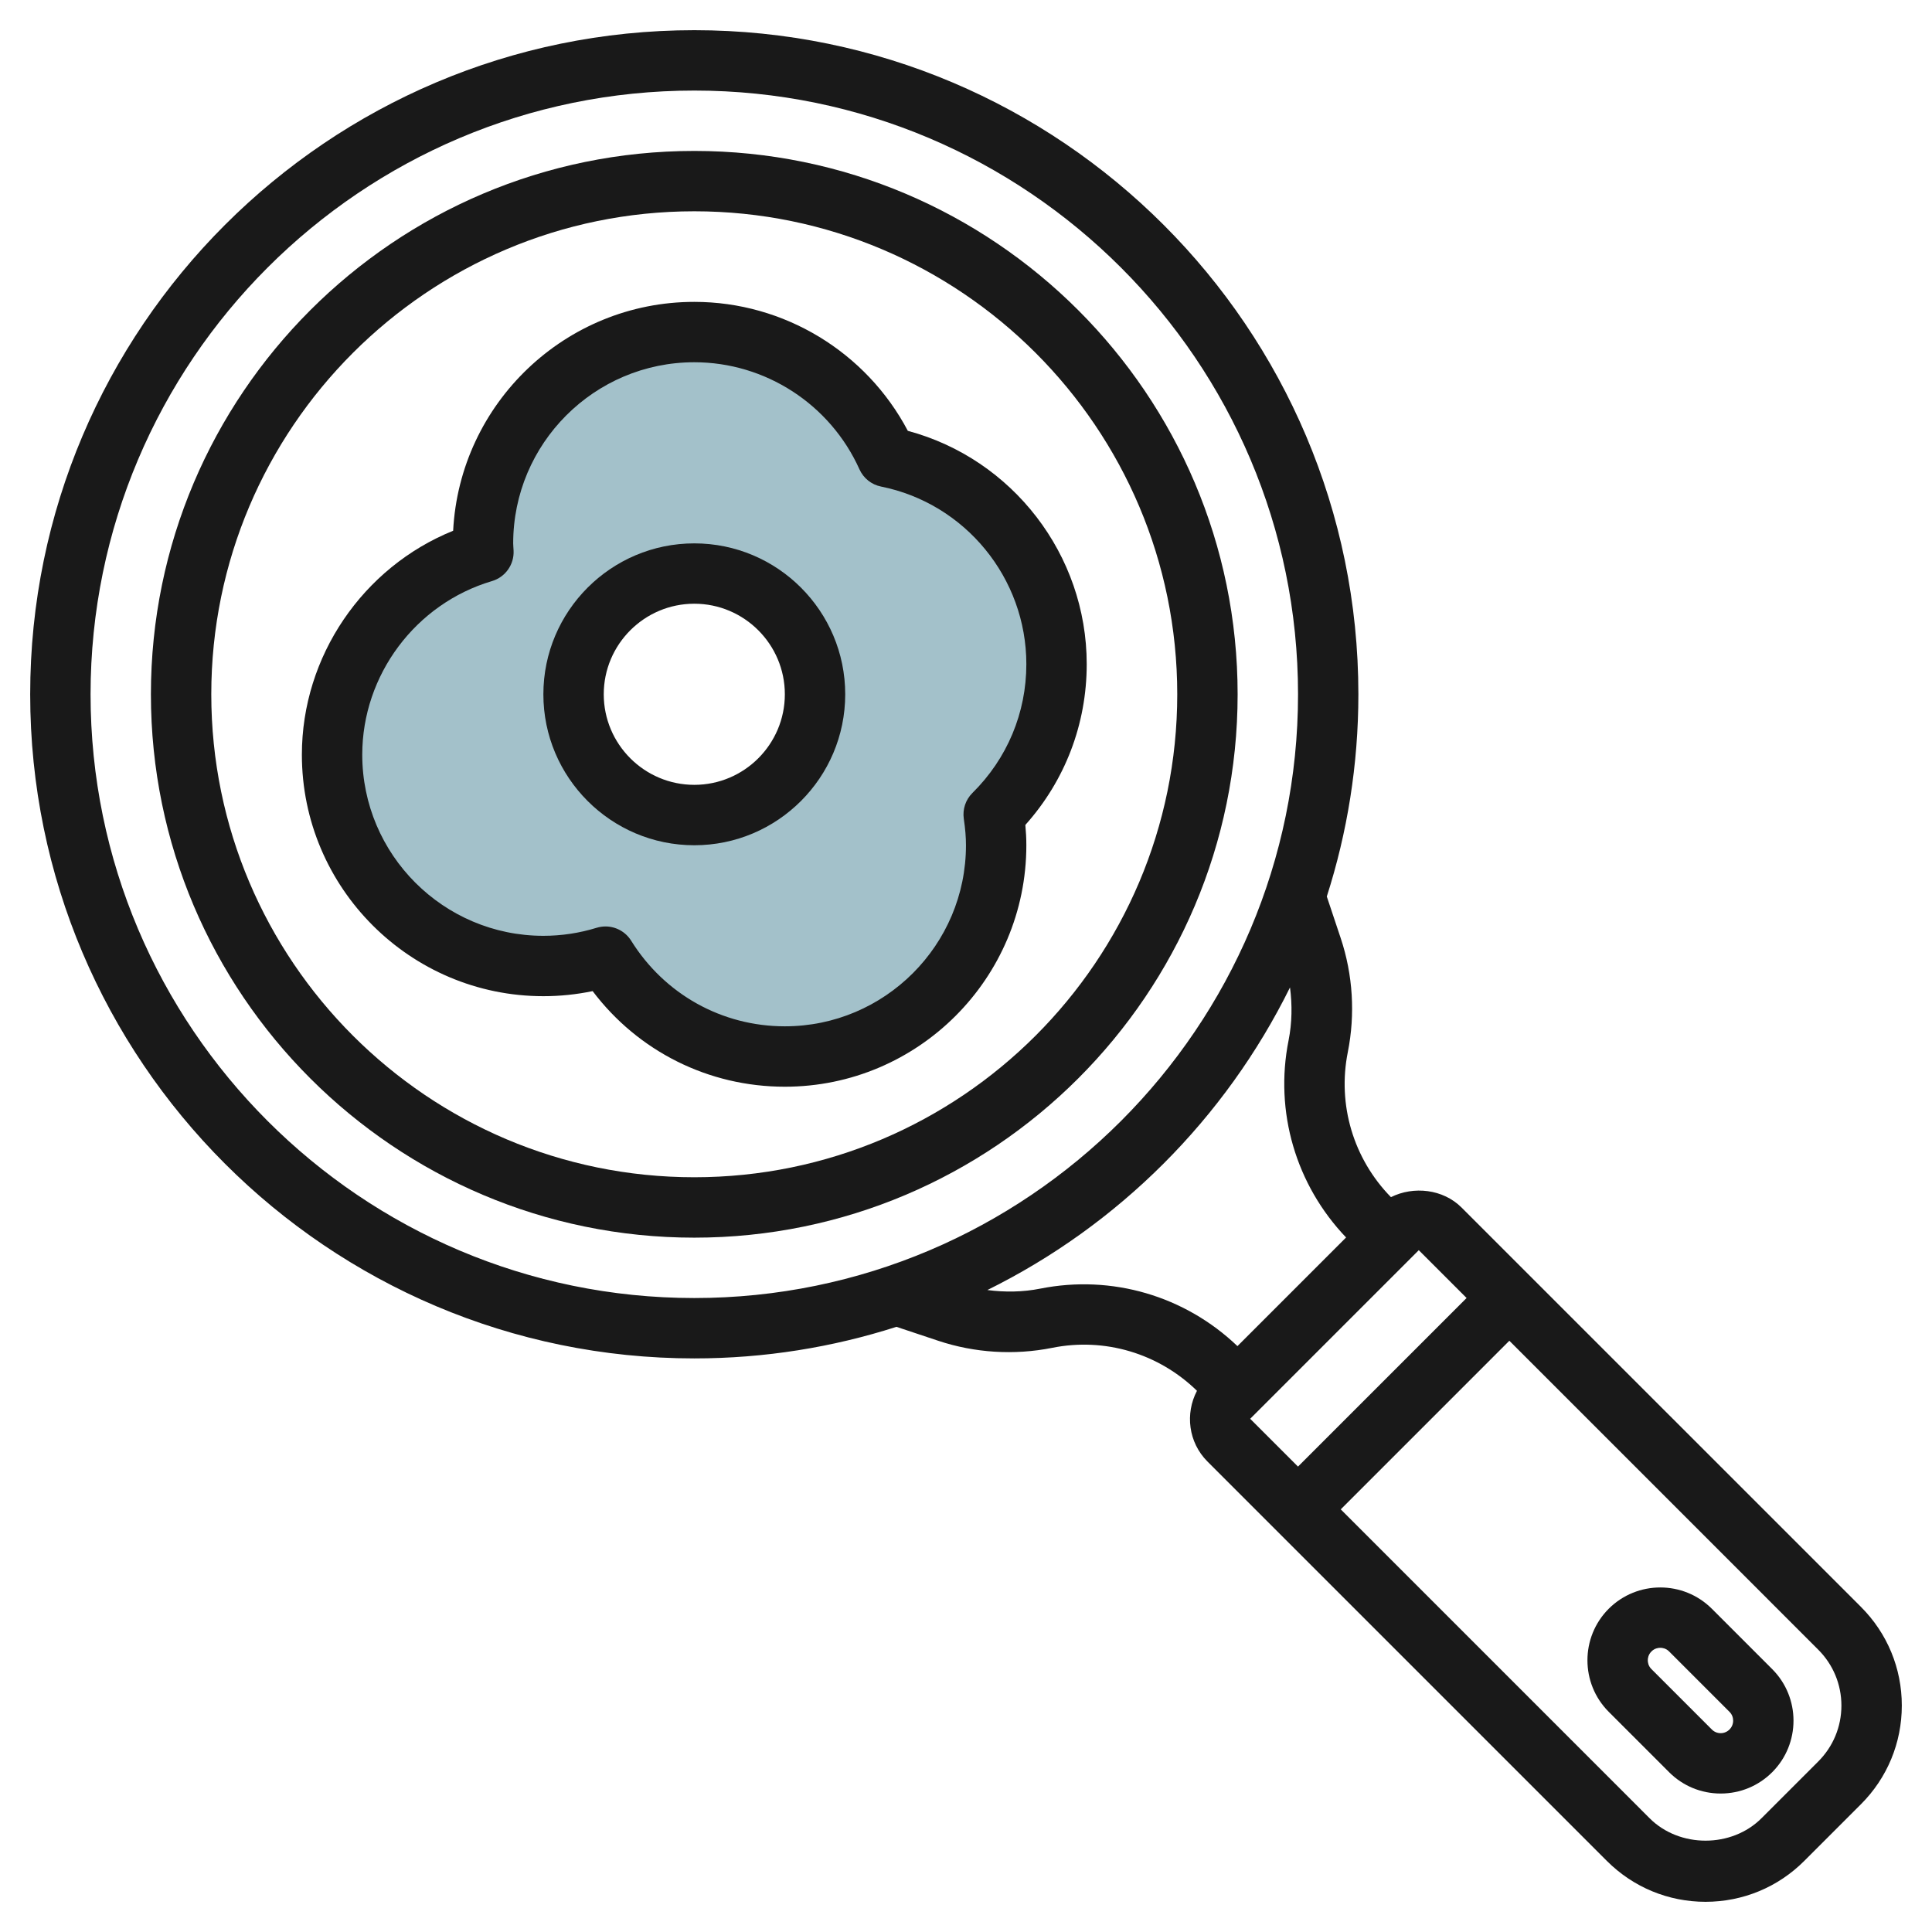
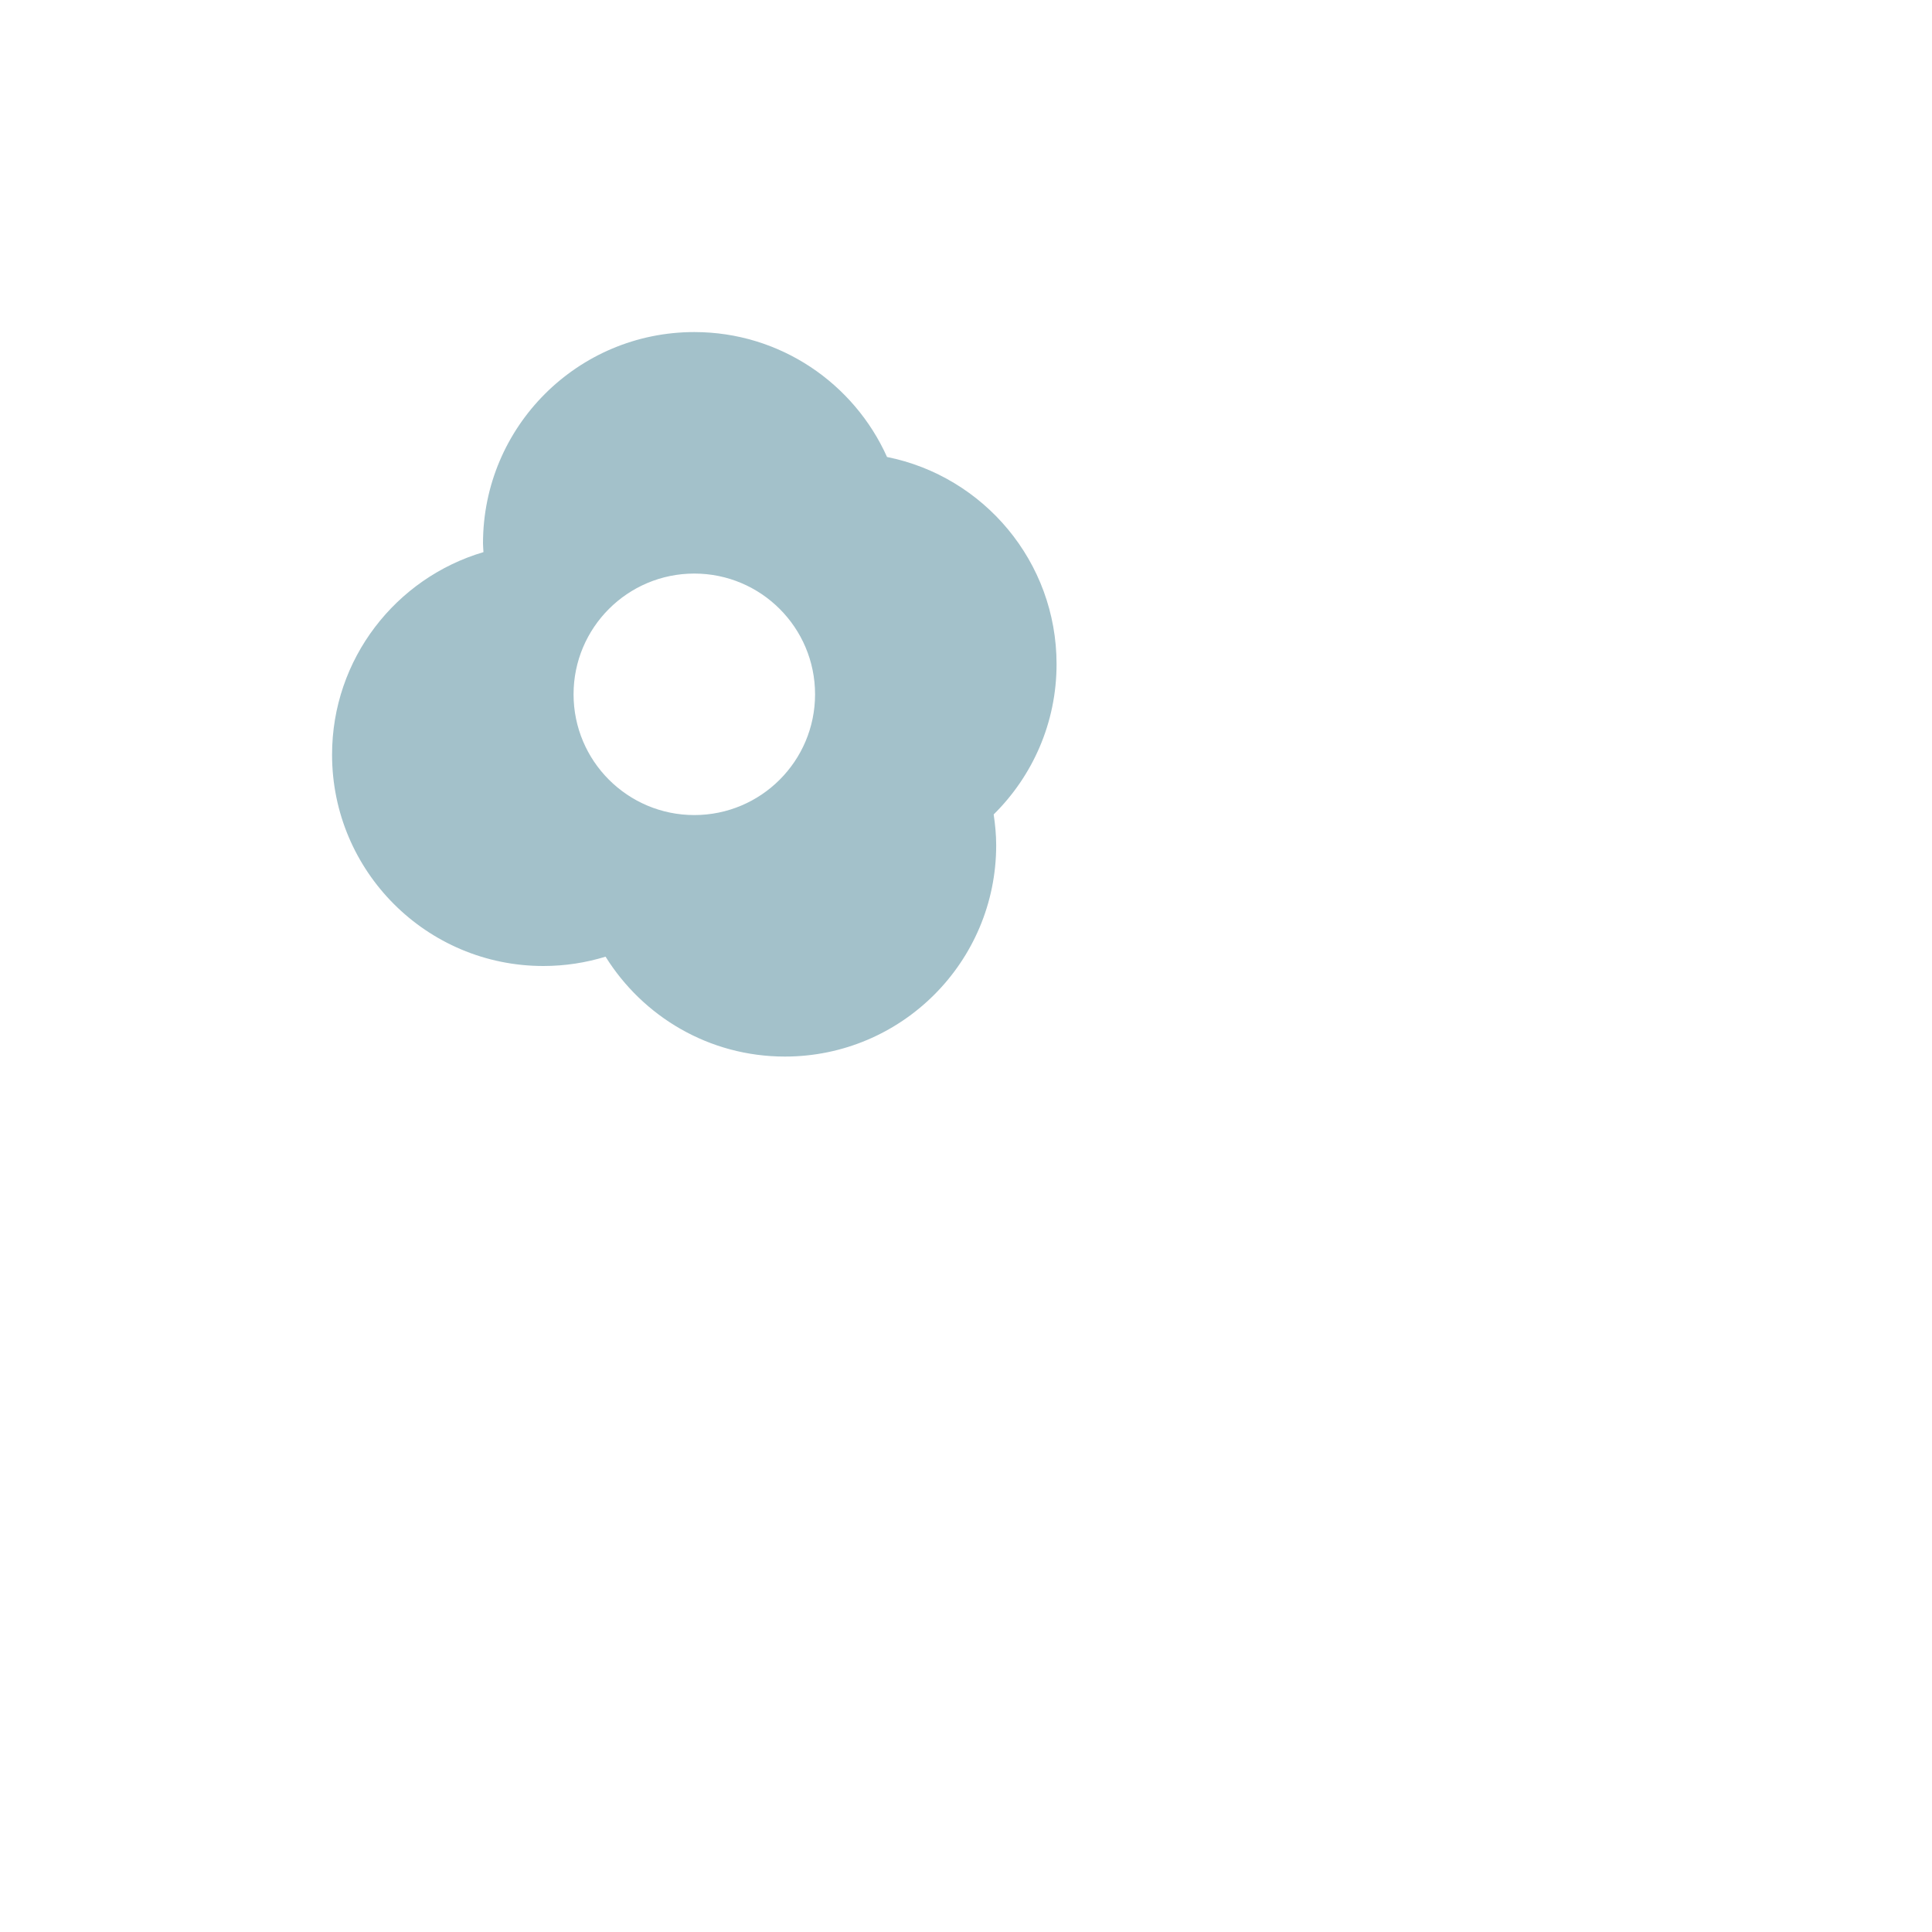
<svg xmlns="http://www.w3.org/2000/svg" id="Layer_3" enable-background="new 0 0 64 64" height="512" viewBox="0 0 64 64" width="512">
  <g>
    <path d="m35 22c0-3.392-2.413-6.219-5.616-6.862-1.095-2.437-3.539-4.138-6.384-4.138-3.866 0-7 3.134-7 7 0 .098.011.193.015.29-2.899.856-5.015 3.534-5.015 6.71 0 3.866 3.134 7 7 7 .717 0 1.409-.109 2.06-.309 1.236 1.984 3.43 3.309 5.94 3.309 3.866 0 7-3.134 7-7 0-.348-.034-.687-.083-1.021 1.285-1.269 2.083-3.03 2.083-4.979zm-12 5c-2.209 0-4-1.791-4-4s1.791-4 4-4 4 1.791 4 4-1.791 4-4 4z" fill="#a3c1ca" />
    <g fill="#191919">
-       <path d="m22.999 5c-9.926 0-18 8.075-18 18s8.074 17.999 18 17.999c9.925 0 17.999-8.074 17.999-17.999 0-9.926-8.074-18-17.999-18zm0 33.998c-8.823 0-16-7.177-16-15.999 0-8.823 7.177-16 16-16 8.822 0 15.999 7.177 15.999 16 0 8.822-7.177 15.999-15.999 15.999z" />
-       <path d="m30.073 14.272c-1.377-2.611-4.1-4.272-7.073-4.272-4.271 0-7.771 3.364-7.989 7.582-2.986 1.207-5.011 4.155-5.011 7.418 0 4.411 3.588 8 8 8 .55 0 1.097-.057 1.632-.168 1.509 1.996 3.839 3.167 6.367 3.167 4.412 0 8-3.588 8-7.999 0-.216-.011-.437-.033-.673 1.315-1.468 2.033-3.341 2.033-5.327 0-3.628-2.463-6.8-5.926-7.728zm2.141 11.995c-.227.224-.333.542-.287.856.05.338.072.617.072.876 0 3.308-2.691 5.999-6 5.999-2.082 0-3.985-1.06-5.091-2.836-.187-.299-.511-.472-.85-.472-.098 0-.196.015-.294.044-.57.176-1.163.266-1.764.266-3.309 0-6-2.692-6-6 0-2.639 1.767-5.003 4.298-5.751.442-.131.738-.548.715-1.01 0-.005-.007-.107-.007-.113l-.006-.126c0-3.309 2.691-6 6-6 2.355 0 4.503 1.393 5.471 3.548.133.294.399.507.716.57 2.789.56 4.812 3.033 4.812 5.882 0 1.614-.634 3.13-1.785 4.267z" />
-       <path d="m23 18c-2.758 0-5 2.243-5 5s2.242 5 5 5c2.757 0 4.999-2.243 4.999-5 0-2.758-2.242-5-4.999-5zm0 7.999c-1.654 0-3-1.346-3-3s1.346-3 3-3c1.653 0 2.999 1.346 2.999 3s-1.346 3-2.999 3z" />
-       <path d="m48.414 39.999c-.611-.609-1.585-.717-2.337-.342-1.243-1.269-1.778-3.059-1.429-4.804.25-1.257.169-2.562-.235-3.775l-.461-1.38c.677-2.113 1.046-4.364 1.046-6.699.001-12.13-9.868-21.999-21.998-21.999-12.131 0-22 9.869-22 22 0 12.13 9.869 21.999 22 21.999 2.334 0 4.584-.369 6.696-1.046l1.382.461c1.213.404 2.52.485 3.776.235 1.743-.351 3.528.185 4.797 1.423-.396.755-.286 1.708.347 2.342l13.232 13.232c.874.873 2.035 1.354 3.271 1.354 1.234-.002 2.394-.482 3.267-1.354l1.878-1.878c.872-.873 1.354-2.034 1.354-3.27 0-1.234-.481-2.395-1.354-3.268zm-45.414-16.999c0-11.029 8.972-20 20-20 11.027 0 19.999 8.972 19.999 20 0 11.027-8.972 19.999-19.999 19.999-11.028-.001-20-8.973-20-19.999zm31.462 19.687c-.579.116-1.172.123-1.754.047 4.343-2.145 7.88-5.681 10.025-10.024.076.581.068 1.173-.047 1.752-.473 2.366.242 4.791 1.905 6.531l-3.599 3.599c-1.74-1.663-4.158-2.376-6.53-1.905zm12.537-1.273 1.584 1.584-5.585 5.585-1.584-1.584zm13.231 16.939-1.878 1.878c-.988.99-2.717.992-3.707 0l-10.231-10.232 5.585-5.585 10.231 10.232c.495.494.769 1.153.769 1.854 0 .699-.273 1.358-.769 1.853z" />
-       <path d="m56.706 53.291c-.941-.939-2.472-.94-3.415.001-.94.941-.94 2.473 0 3.414l2.001 2.001c.456.455 1.062.706 1.707.706s1.252-.251 1.708-.707c.94-.941.94-2.473 0-3.414zm.585 4.001c-.16.162-.424.162-.584 0l-2.001-2.001c-.105-.104-.121-.228-.121-.292s.016-.188.122-.293c.104-.105.228-.121.292-.121s.188.016.292.121l2.001 2.001c.162.161.161.424-.001.585z" />
-     </g>
+       </g>
  </g>
</svg>